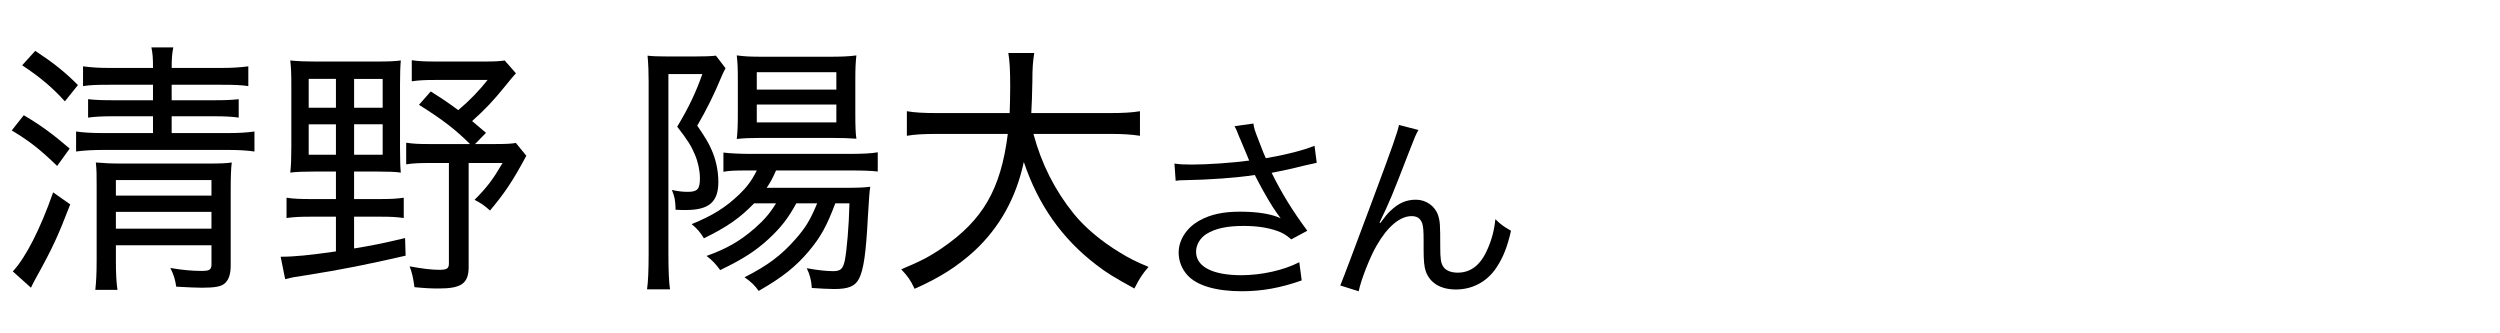
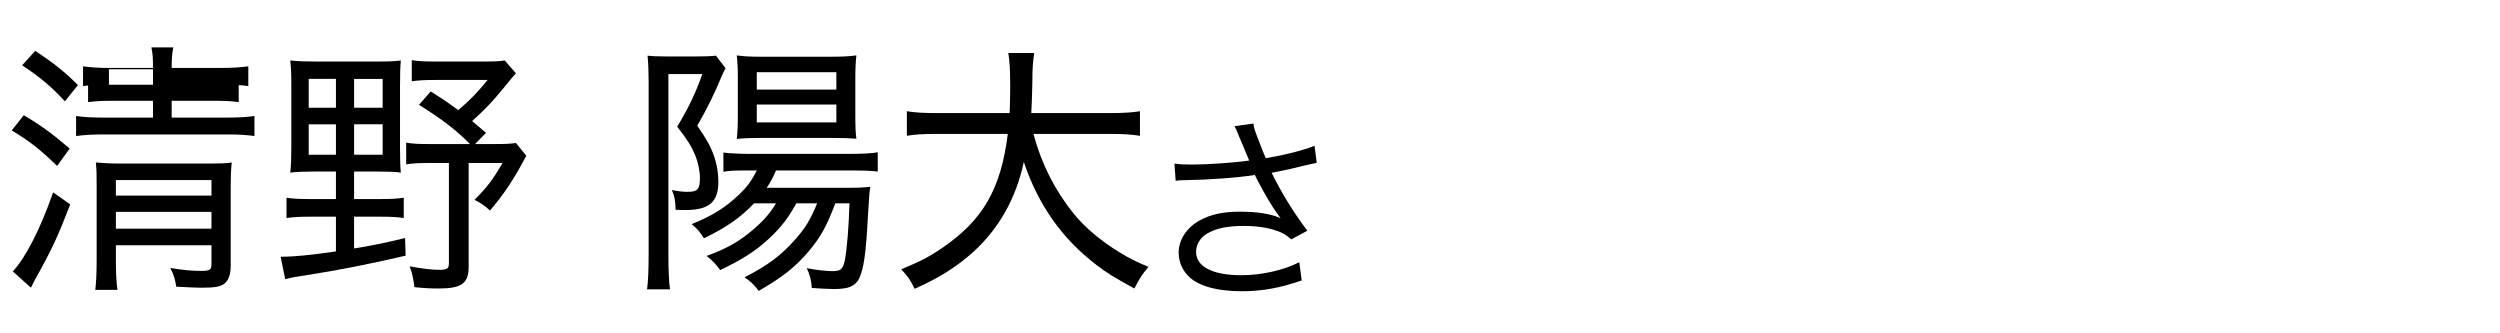
<svg xmlns="http://www.w3.org/2000/svg" width="150" height="20" viewBox="0 0 150 20">
  <defs>
    <style>
      .cls-1, .cls-2 {
        stroke-width: 0px;
      }

      .cls-2 {
        fill: none;
      }
    </style>
  </defs>
  <g>
    <g>
      <path class="cls-1" d="M74.386,8.291c-.192-.493-.217-.541-.313-.722l1.131-.156c.048.325.072.385.337,1.07.229.601.312.806.408,1.01,1.202-.204,2.272-.481,2.922-.746l.133,1.022c-.229.048-.35.072-.758.168-.697.18-1.095.264-1.948.433.626,1.262,1.274,2.308,2.141,3.475l-.962.517c-.325-.276-.505-.385-.842-.505-.577-.204-1.227-.301-2.033-.301-.985,0-1.695.156-2.212.481-.385.24-.626.649-.626,1.07,0,.89.986,1.406,2.718,1.406,1.215,0,2.549-.301,3.475-.781l.145,1.094c-1.299.457-2.404.649-3.595.649-1.539,0-2.682-.337-3.247-.95-.349-.372-.541-.865-.541-1.37,0-.77.493-1.516,1.274-1.936.662-.361,1.407-.518,2.405-.518,1.046,0,1.888.133,2.441.396q-.072-.096-.252-.349c-.265-.36-.722-1.142-1.095-1.852-.12-.24-.132-.265-.204-.396-1.107.168-2.718.288-4.269.312-.252,0-.301.012-.48.036l-.072-1.034c.324.048.601.06,1.058.06.926,0,2.489-.108,3.427-.24l-.564-1.347Z" />
-       <path class="cls-1" d="M85.105,7.798c-.168.301-.217.421-.589,1.383-1.011,2.608-1.106,2.85-1.744,4.172l.049.024c.3-.409.421-.554.612-.734.481-.456.938-.661,1.527-.661.602,0,1.143.385,1.323.926.12.373.132.577.132,1.924,0,.686.036.95.181,1.167.144.229.457.36.865.36.794,0,1.395-.469,1.804-1.442.24-.541.396-1.131.457-1.768.312.312.445.408.938.697-.216.962-.48,1.623-.877,2.212-.554.842-1.432,1.311-2.43,1.311-.913,0-1.551-.385-1.803-1.082-.097-.265-.133-.661-.133-1.311v-.553c0-.602-.024-.817-.084-1.022-.108-.301-.312-.433-.638-.433-.697,0-1.442.625-2.092,1.756-.396.673-.938,2.044-1.082,2.753l-1.106-.349q.168-.373,1.888-4.99c1.299-3.474,1.551-4.22,1.636-4.64l1.166.3Z" />
    </g>
    <g>
-       <path class="cls-1" d="M1.426,6.913c1.057.625,1.746,1.137,2.755,2.002l-.753,1.042c-1.025-.993-1.634-1.474-2.723-2.131l.721-.913ZM4.213,12.264c-.737,1.907-1.042,2.596-2.131,4.551-.096.192-.145.272-.224.448l-1.089-.978c.785-.849,1.65-2.547,2.419-4.742l1.025.721ZM2.114,3.052c1.074.705,1.763,1.25,2.563,2.051l-.785.977c-.753-.833-1.474-1.442-2.563-2.163l.785-.865ZM6.536,5.086c-.769,0-1.121.016-1.554.08v-1.186c.497.064.913.096,1.57.096h2.628c0-.593-.016-.833-.096-1.234h1.313c-.08.433-.096.689-.096,1.234h2.98c.689,0,1.121-.032,1.618-.096v1.186c-.417-.064-.849-.08-1.603-.08h-2.996v.929h2.5c.705,0,1.089-.016,1.522-.064v1.105c-.448-.064-.881-.08-1.506-.08h-2.516v1.009h3.285c.801,0,1.234-.032,1.682-.096v1.202c-.448-.064-.897-.096-1.666-.096h-7.306c-.769,0-1.266.032-1.73.096v-1.202c.417.064.929.096,1.73.096h2.884v-1.009h-2.372c-.657,0-1.041.016-1.522.08v-1.105c.433.048.865.064,1.522.064h2.372v-.929h-2.644ZM6.953,15.597c0,.849.032,1.378.096,1.794h-1.33c.048-.433.08-.961.08-1.794v-4.39c0-.785,0-.978-.048-1.458.577.048.881.064,1.586.064h5.095c.801,0,1.186-.016,1.474-.064-.048.369-.064.897-.064,1.682v4.502c0,.545-.128.897-.4,1.106-.225.16-.577.224-1.33.224q-.433,0-1.538-.063c-.064-.433-.144-.705-.353-1.122.737.128,1.33.177,1.875.177.497,0,.593-.08.593-.417v-1.121h-5.735v.881ZM12.688,11.735v-.93h-5.735v.93h5.735ZM12.688,13.722v-1.009h-5.735v1.009h5.735Z" />
+       <path class="cls-1" d="M1.426,6.913c1.057.625,1.746,1.137,2.755,2.002l-.753,1.042c-1.025-.993-1.634-1.474-2.723-2.131l.721-.913ZM4.213,12.264c-.737,1.907-1.042,2.596-2.131,4.551-.096.192-.145.272-.224.448l-1.089-.978c.785-.849,1.65-2.547,2.419-4.742l1.025.721ZM2.114,3.052c1.074.705,1.763,1.25,2.563,2.051l-.785.977c-.753-.833-1.474-1.442-2.563-2.163l.785-.865ZM6.536,5.086c-.769,0-1.121.016-1.554.08v-1.186c.497.064.913.096,1.57.096h2.628c0-.593-.016-.833-.096-1.234h1.313c-.08.433-.096.689-.096,1.234h2.98c.689,0,1.121-.032,1.618-.096v1.186c-.417-.064-.849-.08-1.603-.08h-2.996h2.5c.705,0,1.089-.016,1.522-.064v1.105c-.448-.064-.881-.08-1.506-.08h-2.516v1.009h3.285c.801,0,1.234-.032,1.682-.096v1.202c-.448-.064-.897-.096-1.666-.096h-7.306c-.769,0-1.266.032-1.73.096v-1.202c.417.064.929.096,1.73.096h2.884v-1.009h-2.372c-.657,0-1.041.016-1.522.08v-1.105c.433.048.865.064,1.522.064h2.372v-.929h-2.644ZM6.953,15.597c0,.849.032,1.378.096,1.794h-1.33c.048-.433.08-.961.08-1.794v-4.39c0-.785,0-.978-.048-1.458.577.048.881.064,1.586.064h5.095c.801,0,1.186-.016,1.474-.064-.048.369-.064.897-.064,1.682v4.502c0,.545-.128.897-.4,1.106-.225.16-.577.224-1.33.224q-.433,0-1.538-.063c-.064-.433-.144-.705-.353-1.122.737.128,1.33.177,1.875.177.497,0,.593-.08.593-.417v-1.121h-5.735v.881ZM12.688,11.735v-.93h-5.735v.93h5.735ZM12.688,13.722v-1.009h-5.735v1.009h5.735Z" />
      <path class="cls-1" d="M18.858,10.293c-.609,0-1.122.017-1.442.064.048-.385.064-.929.064-1.538v-3.717c0-.657-.016-1.074-.064-1.474.48.048.945.064,1.506.064h3.669c.705,0,1.089-.016,1.458-.064-.032.353-.048.801-.048,1.474v3.781c0,.753.016,1.138.048,1.474-.289-.048-.769-.064-1.394-.064h-1.41v1.65h1.57c.625,0,.961-.016,1.41-.08v1.218c-.449-.063-.753-.08-1.41-.08h-1.57v1.906c1.073-.176,1.65-.288,3.06-.624l.032,1.057c-2.372.545-3.829.834-5.944,1.17-.657.097-.849.128-1.282.24l-.272-1.346c.833,0,1.763-.096,3.317-.32v-2.083h-1.538c-.609,0-.978.017-1.426.08v-1.218c.401.064.833.08,1.442.08h1.522v-1.65h-1.298ZM18.522,4.734v1.73h1.634v-1.73h-1.634ZM18.522,7.458v1.827h1.634v-1.827h-1.634ZM21.246,6.464h1.714v-1.73h-1.714v1.73ZM21.246,9.284h1.714v-1.827h-1.714v1.827ZM30.955,4.397q-.192.208-.737.881c-.625.769-1.074,1.25-1.891,1.986.289.241.417.353.833.705l-.657.673h1.218c.625,0,.945-.016,1.233-.064l.625.769c-.833,1.554-1.33,2.275-2.179,3.285-.32-.289-.544-.449-.929-.641.769-.77,1.122-1.25,1.683-2.211h-2.035v6.233c0,.993-.432,1.297-1.794,1.297-.433,0-.817-.016-1.458-.08-.08-.576-.128-.801-.288-1.249.785.144,1.33.208,1.778.208.465,0,.577-.08.577-.385v-6.024h-1.153c-.625,0-1.009.016-1.41.081v-1.298c.433.064.721.08,1.41.08h2.419c-.865-.865-1.634-1.458-3.061-2.355l.705-.801c.785.497,1.089.705,1.65,1.122.705-.593,1.266-1.186,1.762-1.811h-3.156c-.593,0-.961.016-1.394.08v-1.266c.401.064.801.08,1.458.08h2.884c.625,0,.945-.016,1.233-.064l.673.769Z" />
      <path class="cls-1" d="M38.918,4.878c0-.464-.016-1.041-.064-1.538.272.032.609.048,1.186.048h1.65c.641,0,.961-.016,1.266-.048l.577.753c-.096.192-.112.208-.192.385-.497,1.202-.929,2.067-1.506,3.06.48.705.673,1.025.849,1.426.272.608.417,1.281.417,1.954,0,1.202-.561,1.683-1.955,1.683-.176,0-.305,0-.609-.016-.016-.593-.064-.802-.224-1.187.368.081.657.112.945.112.593,0,.737-.16.737-.816,0-.449-.112-.978-.304-1.426-.208-.497-.433-.865-1.058-1.667.673-1.121,1.122-2.051,1.506-3.156h-2.035v10.783c0,.961.032,1.729.096,2.131h-1.378c.064-.417.096-1.154.096-2.147V4.878ZM47.778,12.2c-.48.881-.913,1.441-1.634,2.114-.817.754-1.57,1.234-2.932,1.891-.272-.368-.449-.561-.817-.849,1.25-.449,2.035-.913,2.916-1.683.545-.48.914-.913,1.25-1.474h-1.314c-.849.881-1.634,1.426-3.012,2.099-.224-.368-.417-.593-.737-.85,1.266-.512,2.051-1.009,2.868-1.794.449-.433.737-.817,1.042-1.426h-.593c-.769,0-1.105.016-1.41.08v-1.154c.369.048,1.01.08,1.683.08h5.815c.897,0,1.41-.032,1.762-.096v1.153c-.433-.048-.913-.063-1.762-.063h-4.341c-.225.513-.336.705-.561,1.041h4.71c.801,0,1.122-.016,1.506-.063-.048.272-.064.496-.144,1.794-.112,2.195-.256,3.173-.529,3.717-.24.465-.641.625-1.505.625-.353,0-.849-.032-1.33-.063-.032-.497-.128-.817-.304-1.186.593.111,1.169.176,1.57.176.464,0,.608-.128.72-.673.112-.593.24-2.019.272-3.396h-.849c-.513,1.361-.865,2.003-1.586,2.868-.801.945-1.586,1.569-3.012,2.387-.225-.32-.449-.545-.849-.817,1.41-.721,2.195-1.313,3.044-2.274.609-.689.897-1.154,1.314-2.163h-1.25ZM45.68,8.275c-.609,0-1.105.016-1.474.064.048-.417.064-.849.064-1.49v-2.115c0-.705-.016-.929-.064-1.41.481.064.817.08,1.57.08h3.925c.753,0,1.233-.016,1.682-.08-.048.448-.064.769-.064,1.506v2.035c0,.737.016,1.105.064,1.458-.417-.032-.833-.048-1.474-.048h-4.229ZM45.407,5.375h4.774v-1.042h-4.774v1.042ZM45.407,7.345h4.774v-1.073h-4.774v1.073Z" />
      <path class="cls-1" d="M62.006,8.034c.481,1.795,1.282,3.381,2.419,4.791.657.816,1.667,1.666,2.788,2.339.545.336.93.528,1.698.85-.384.448-.528.673-.849,1.297-1.217-.673-1.65-.929-2.291-1.426-2.051-1.57-3.477-3.589-4.342-6.168-.464,2.163-1.458,3.941-2.98,5.352-1.009.913-2.051,1.586-3.573,2.259-.256-.545-.401-.737-.801-1.17,1.122-.465,1.682-.753,2.436-1.266,2.467-1.683,3.541-3.541,3.957-6.857h-4.213c-.897,0-1.362.032-1.843.112v-1.474c.449.08.994.112,1.858.112h4.31c.016-.529.032-.961.032-1.57,0-1.057-.032-1.522-.112-2.035h1.554c-.08.545-.112.881-.112,1.73-.016.785-.032,1.298-.064,1.875h4.678c.833,0,1.378-.032,1.842-.112v1.474c-.528-.08-1.009-.112-1.826-.112h-4.566Z" />
    </g>
  </g>
  <g id="_レイヤー" data-name="レイヤー">
    <rect class="cls-2" width="150" height="20" />
  </g>
</svg>